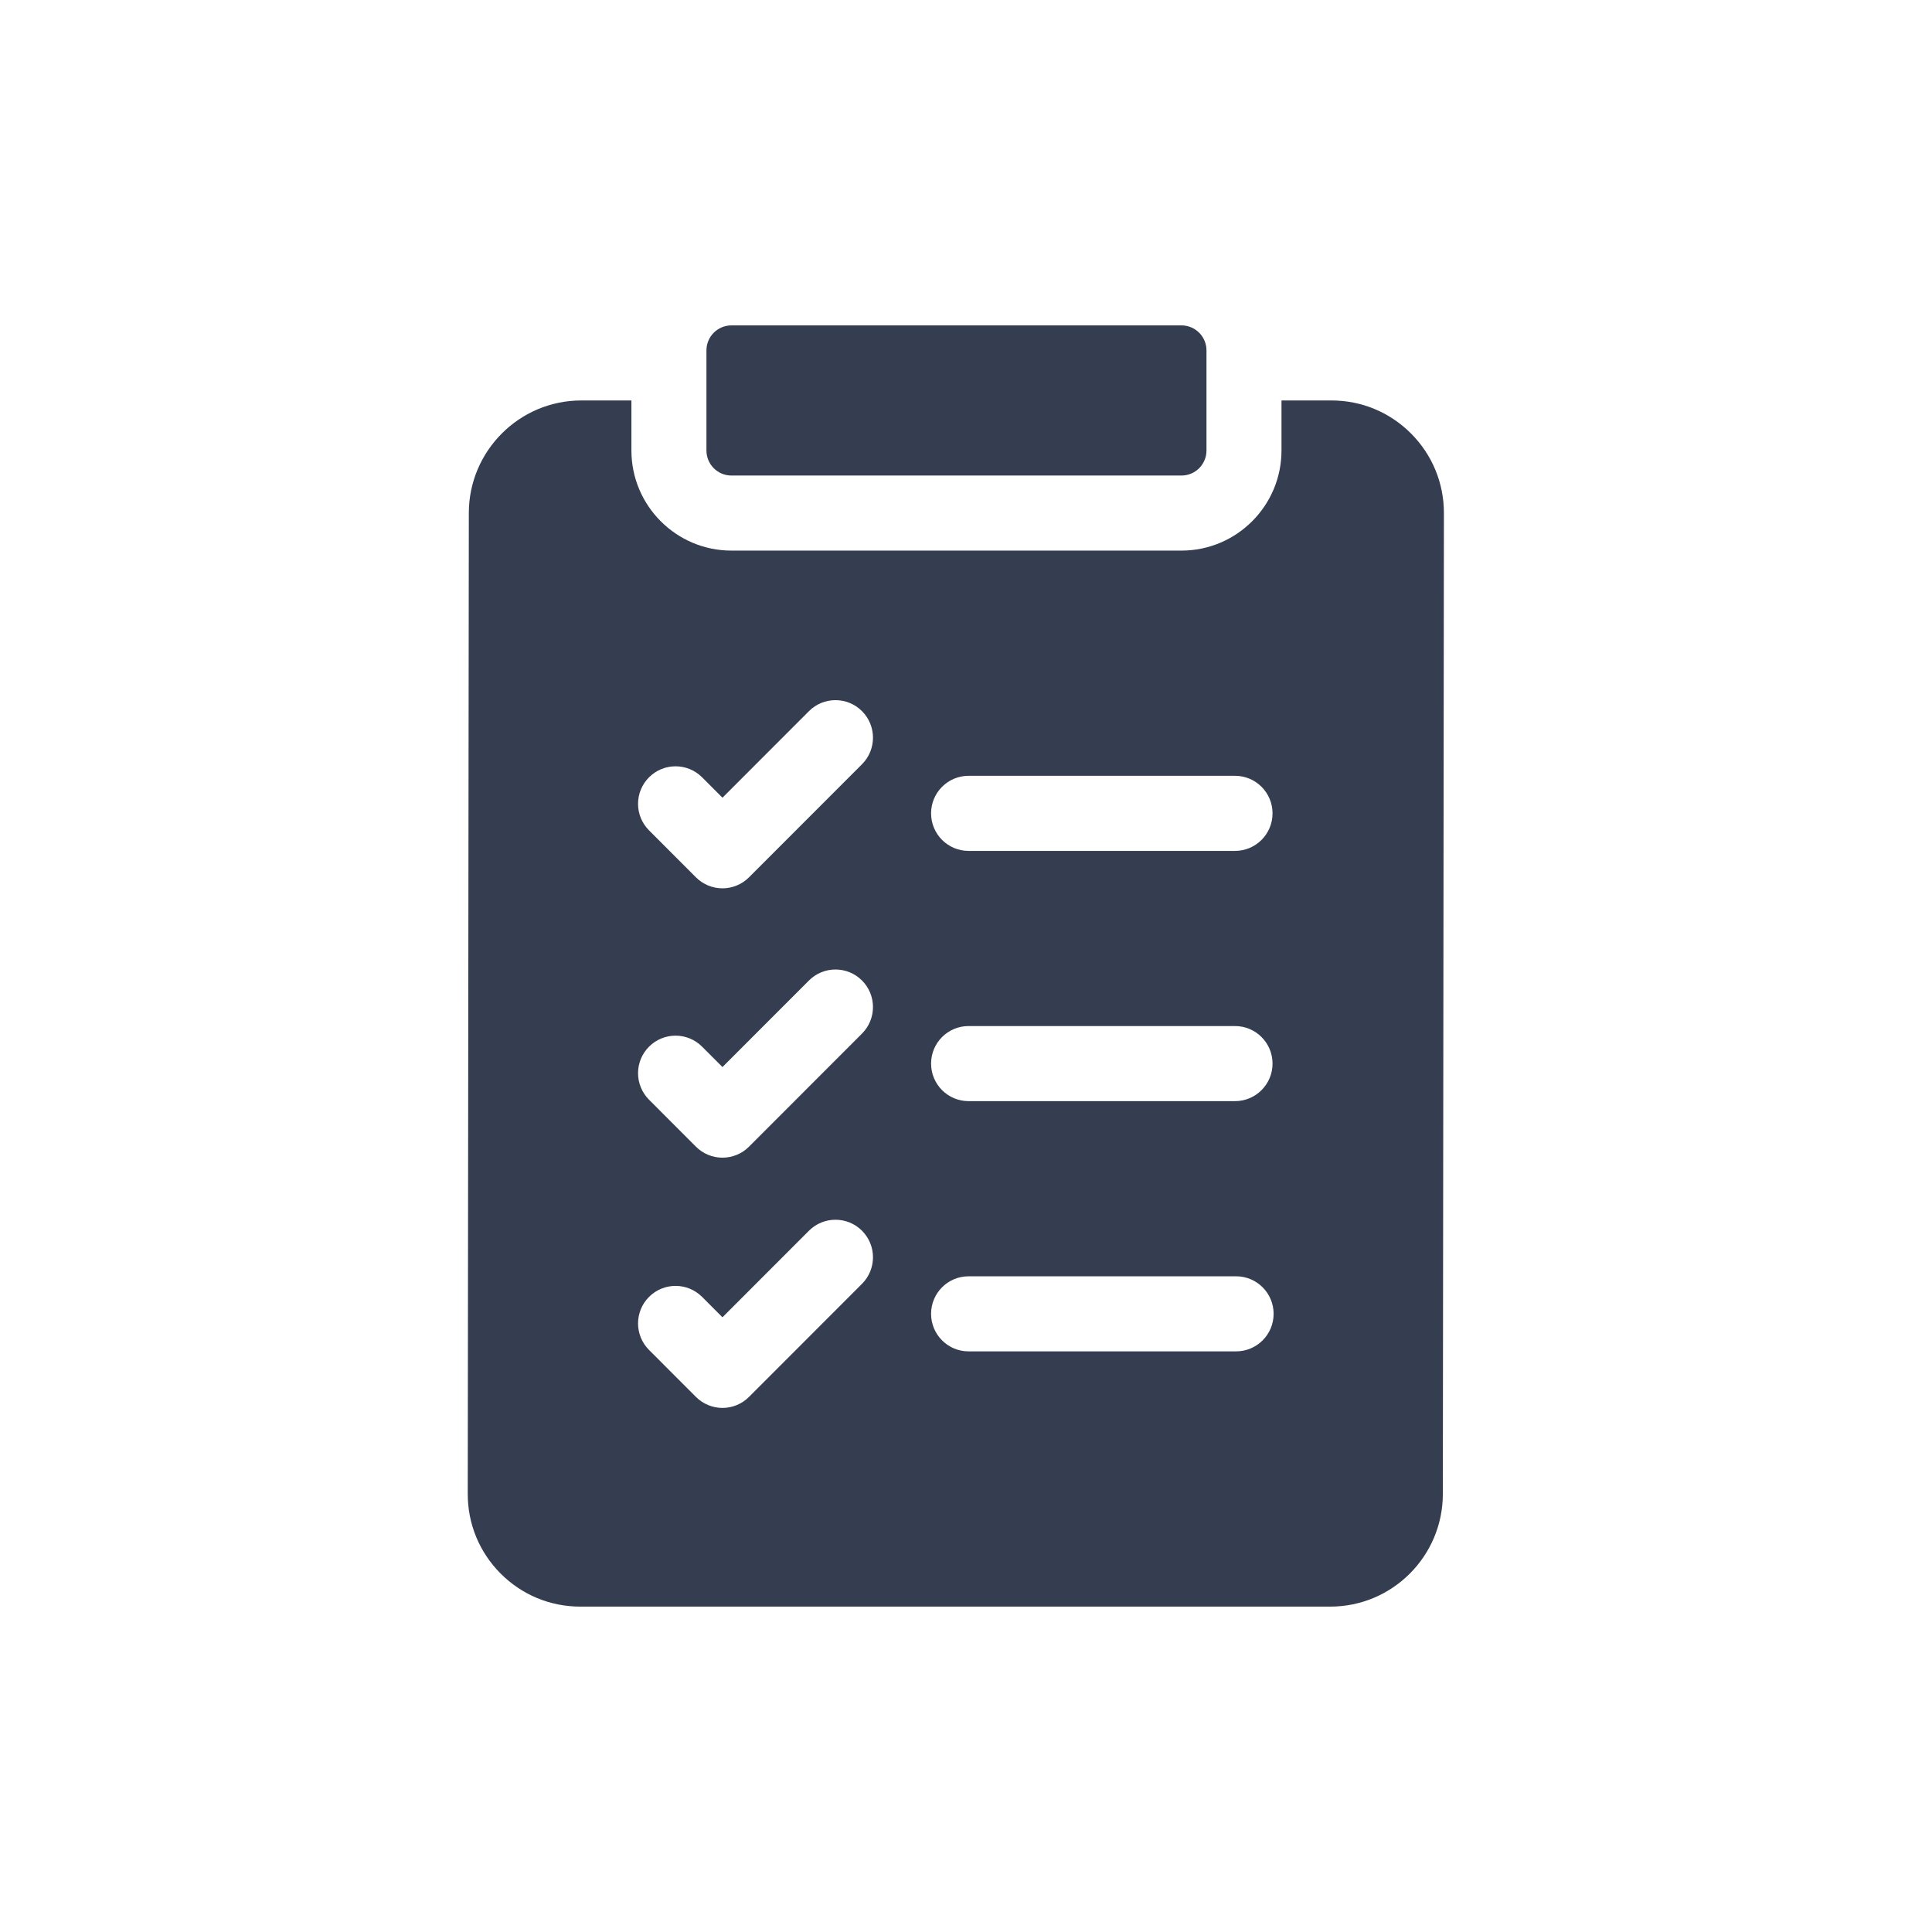
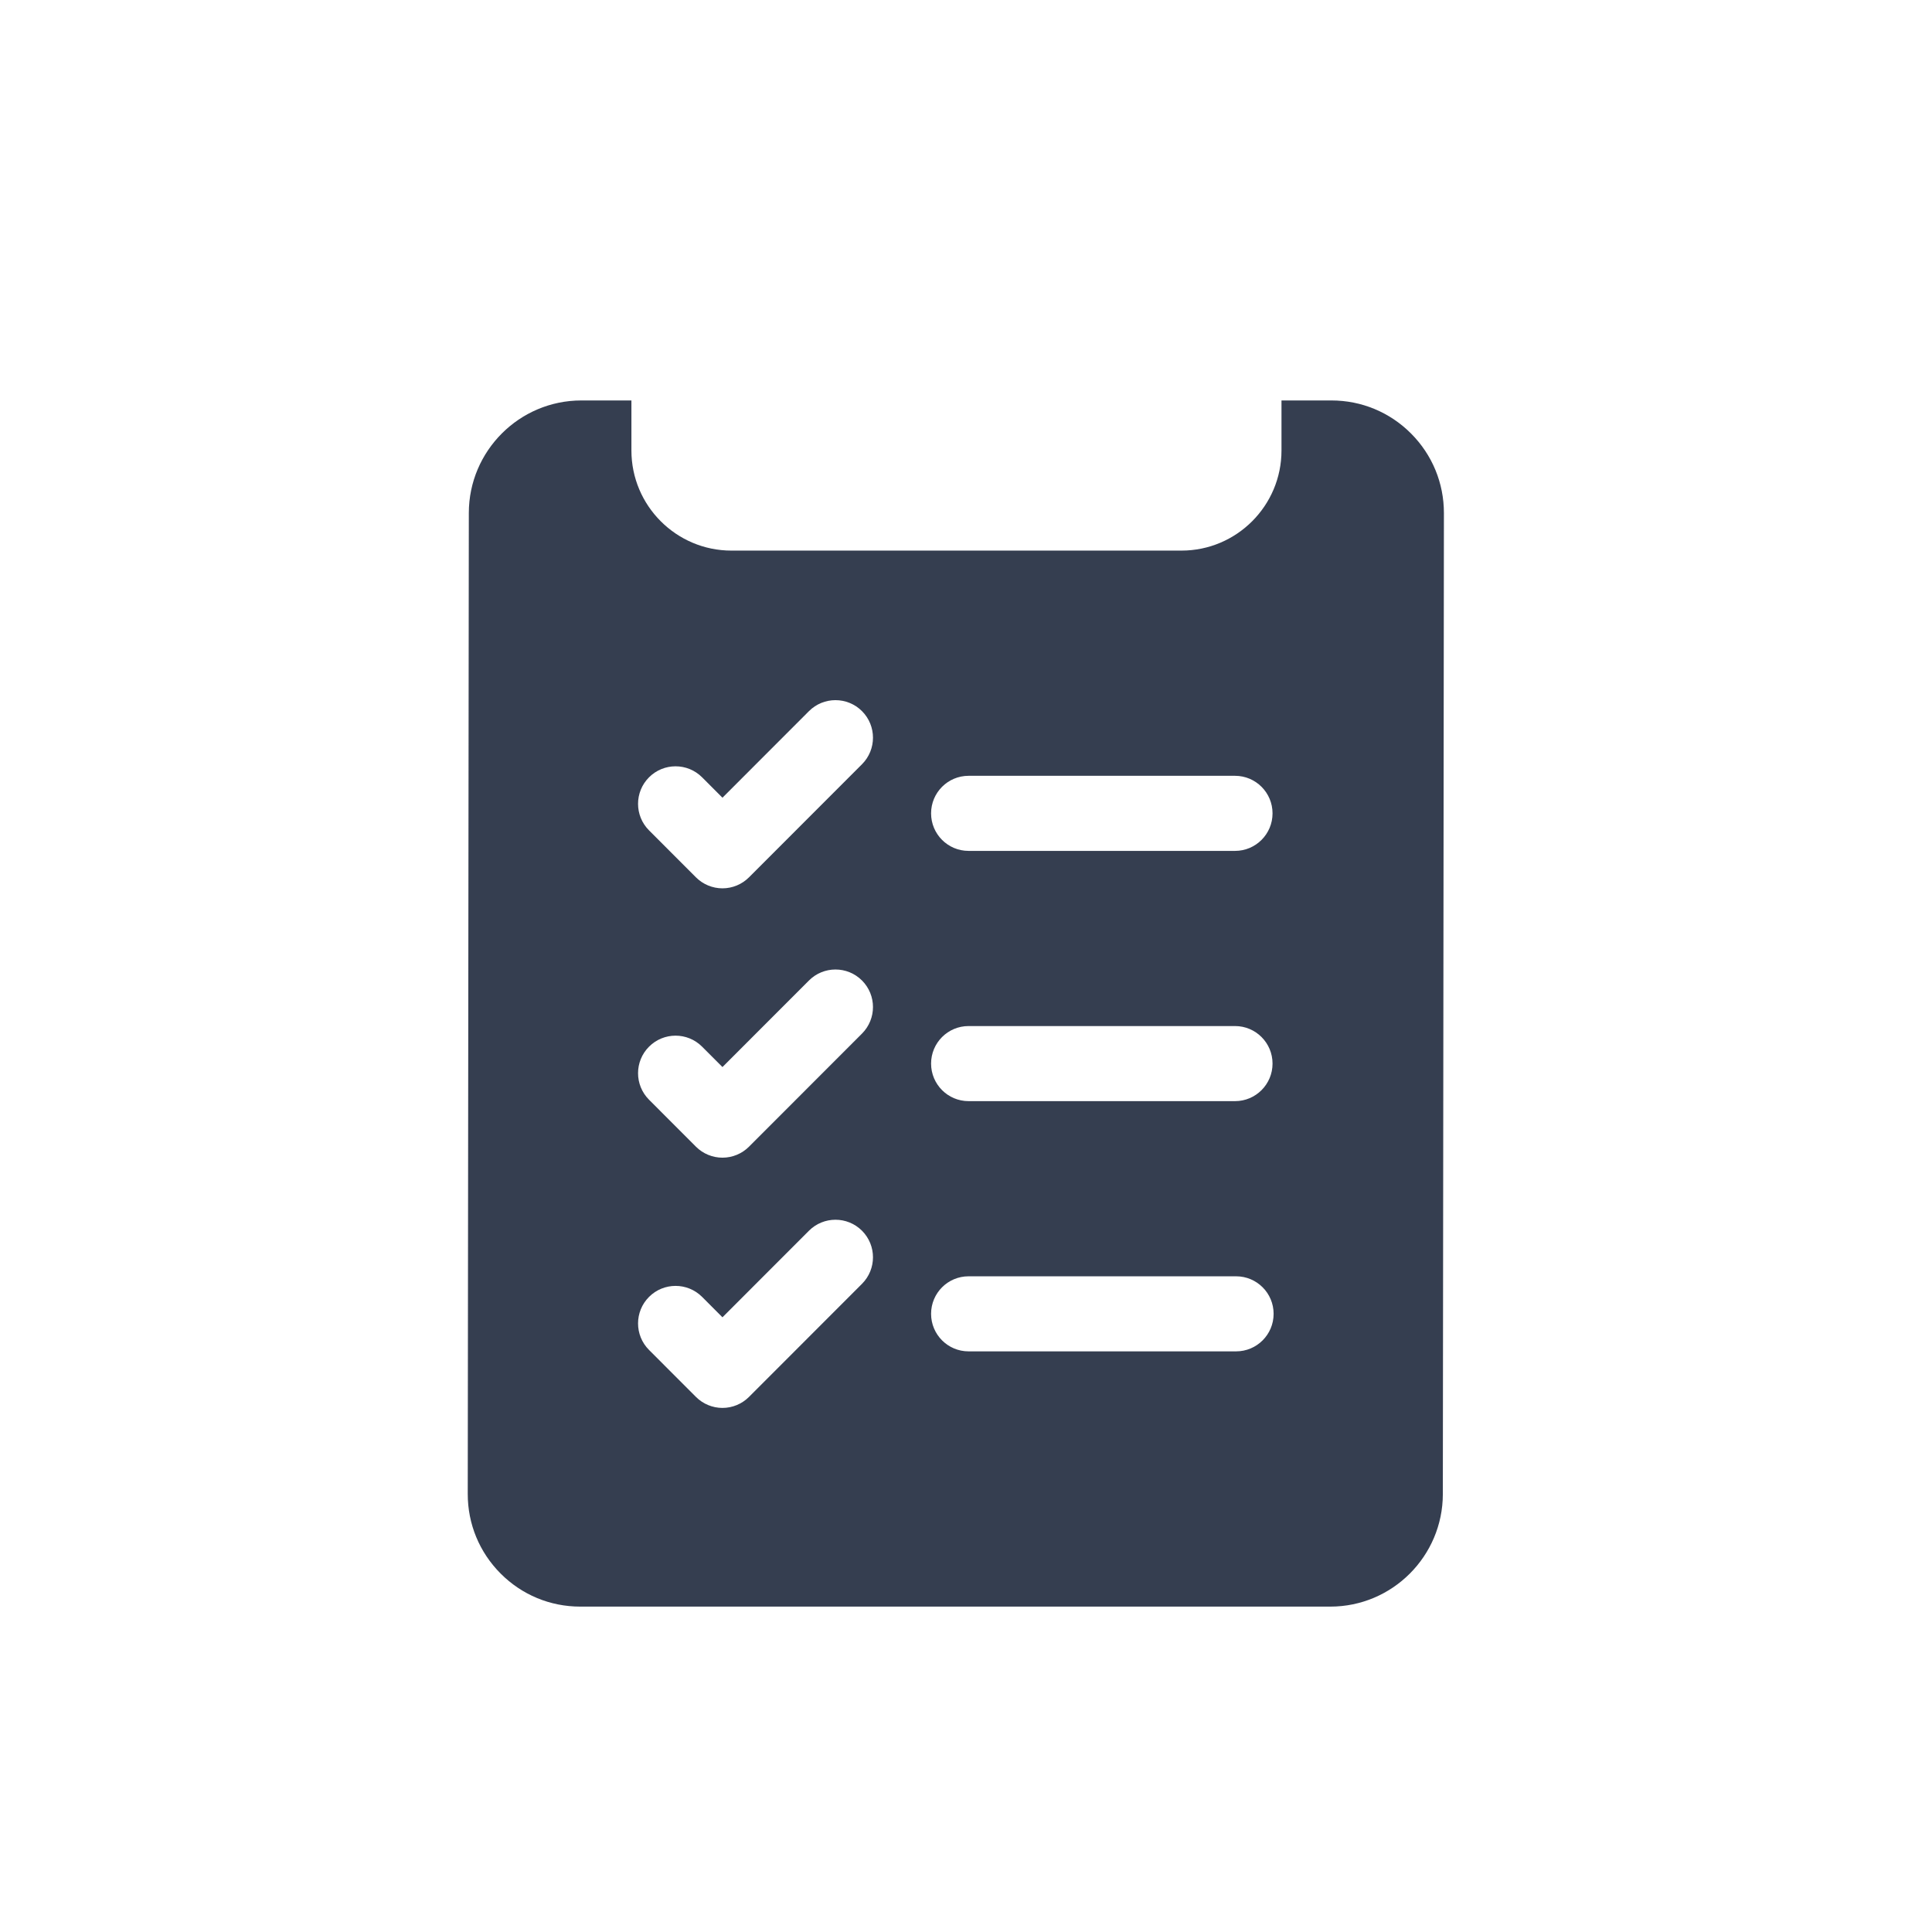
<svg xmlns="http://www.w3.org/2000/svg" width="95" height="95" viewBox="0 0 95 95" fill="none">
  <path d="M69.382 21.315C68.337 20.268 66.947 19.691 65.468 19.691H63.013V22.152C63.013 24.866 60.807 27.074 58.095 27.074H35.966C33.254 27.074 31.048 24.866 31.048 22.152V19.691H28.585C25.538 19.691 23.057 22.172 23.053 25.222L23 73.457C22.998 74.937 23.573 76.329 24.618 77.376C25.663 78.423 27.053 79 28.532 79H65.414C68.462 79 70.943 76.519 70.947 73.469L71 25.235C71.002 23.755 70.427 22.363 69.382 21.315ZM47.627 38.148H60.729C61.747 38.148 62.573 38.975 62.573 39.994C62.573 41.014 61.747 41.84 60.729 41.84H47.627C46.608 41.84 45.783 41.014 45.783 39.994C45.783 38.975 46.608 38.148 47.627 38.148ZM47.627 50.453H60.729C61.747 50.453 62.573 51.279 62.573 52.299C62.573 53.318 61.747 54.145 60.729 54.145H47.627C46.608 54.145 45.783 53.318 45.783 52.299C45.783 51.279 46.608 50.453 47.627 50.453ZM47.627 62.758H60.782C61.8 62.758 62.626 63.584 62.626 64.603C62.626 65.623 61.8 66.449 60.782 66.449H47.627C46.608 66.449 45.783 65.623 45.783 64.603C45.783 63.584 46.608 62.758 47.627 62.758ZM31.915 38.221C32.635 37.501 33.802 37.501 34.523 38.221L35.525 39.225L39.778 34.968C40.498 34.248 41.666 34.248 42.386 34.968C43.106 35.689 43.106 36.858 42.386 37.579L36.829 43.14C36.483 43.486 36.014 43.681 35.525 43.681C35.036 43.681 34.567 43.486 34.221 43.14L31.915 40.831C31.194 40.111 31.194 38.942 31.915 38.221ZM31.915 51.466C32.635 50.745 33.802 50.745 34.523 51.466L35.525 52.469L39.778 48.213C40.498 47.492 41.666 47.492 42.386 48.213C43.106 48.934 43.106 50.102 42.386 50.823L36.829 56.385C36.483 56.731 36.014 56.925 35.525 56.925C35.036 56.925 34.567 56.731 34.221 56.385L31.915 54.076C31.194 53.355 31.194 52.187 31.915 51.466ZM31.915 63.77C32.635 63.05 33.802 63.05 34.523 63.77L35.525 64.774L39.778 60.517C40.498 59.797 41.666 59.797 42.386 60.517C43.106 61.238 43.106 62.407 42.386 63.128L36.829 68.689C36.483 69.035 36.014 69.23 35.525 69.23C35.036 69.23 34.567 69.035 34.221 68.689L31.915 66.38C31.194 65.66 31.194 64.491 31.915 63.77Z" fill="#353E50" />
-   <path d="M34.737 22.152C34.737 22.832 35.287 23.383 35.966 23.383H58.095C58.774 23.383 59.325 22.832 59.325 22.152V17.23C59.325 16.551 58.774 16 58.095 16H35.966C35.287 16 34.737 16.551 34.737 17.23V22.152Z" fill="#353E50" />
</svg>